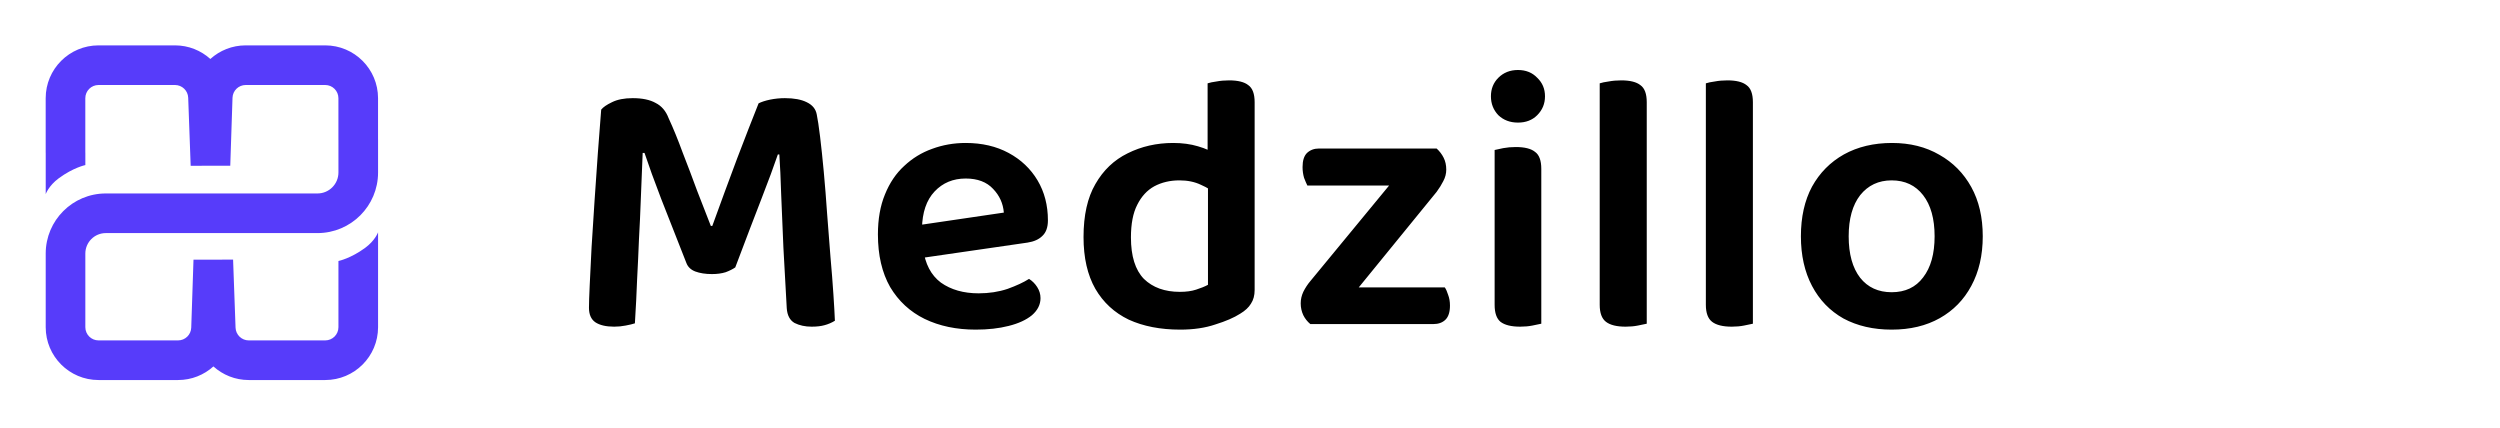
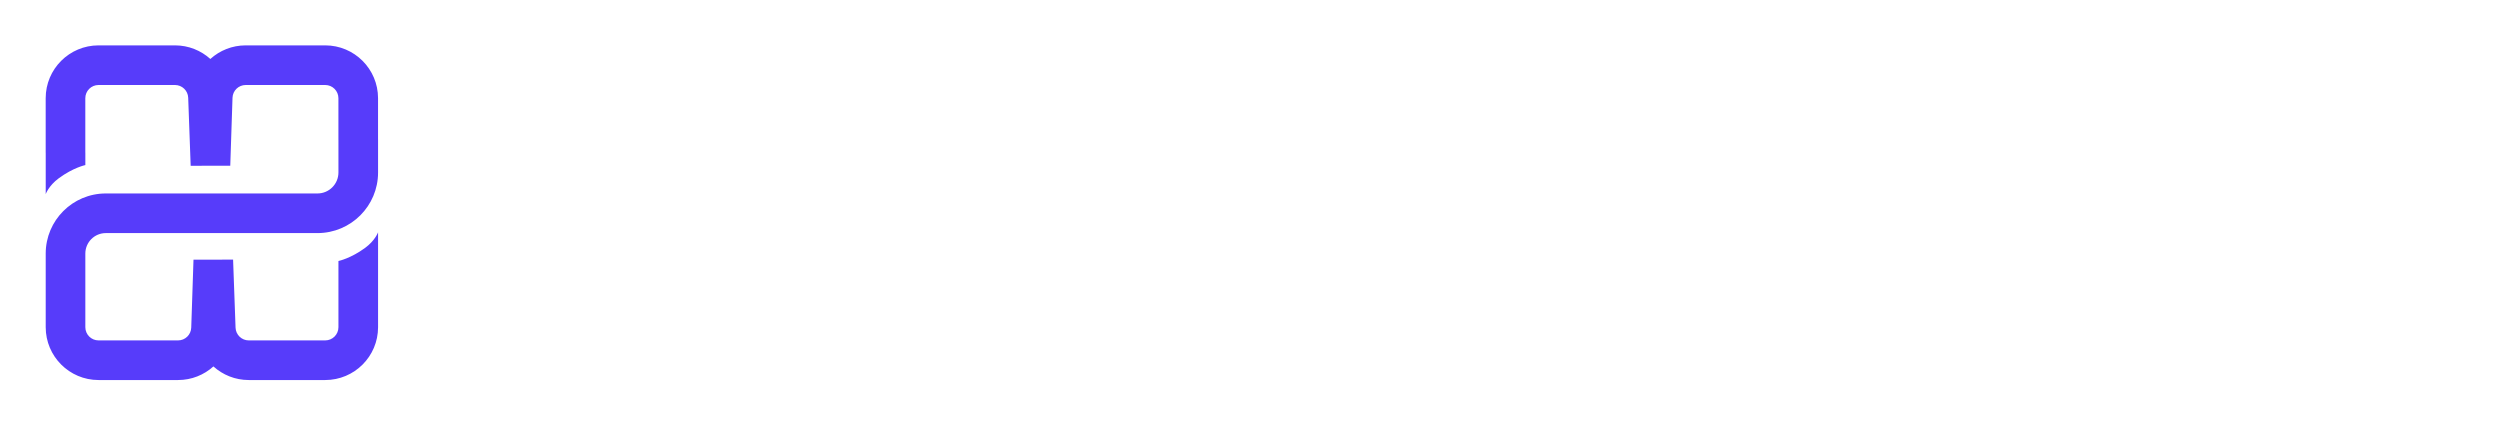
<svg xmlns="http://www.w3.org/2000/svg" width="216" height="37" viewBox="0 0 216 37" fill="none">
  <path d="M21.493 32.835C20.32 32.835 19.249 32.391 18.439 31.66C17.628 32.391 16.556 32.835 15.383 32.835H8.514C5.993 32.835 3.949 30.79 3.949 28.27V21.908C3.949 19.041 6.274 16.715 9.142 16.715H27.43C28.43 16.715 29.241 15.904 29.241 14.903V12.086C29.241 12.074 29.239 12.062 29.239 12.051V8.485C29.239 7.855 28.729 7.344 28.099 7.344H21.23C20.614 7.344 20.109 7.832 20.089 8.447L19.895 14.318L16.474 14.324L16.26 8.443C16.237 7.83 15.733 7.344 15.119 7.344H8.513C7.883 7.344 7.371 7.855 7.371 8.485V13.191H7.374V14.262C7.374 14.262 6.332 14.476 5.077 15.403C4.193 16.057 3.95 16.773 3.95 16.773V13.192H3.947V8.485C3.947 5.964 5.992 3.92 8.513 3.92H15.119C16.292 3.92 17.364 4.364 18.174 5.095C18.984 4.364 20.056 3.92 21.23 3.92H28.099C30.62 3.92 32.663 5.964 32.663 8.485V12.013C32.663 12.025 32.665 12.038 32.665 12.051V14.903C32.665 17.795 30.321 20.139 27.43 20.139H9.142C8.165 20.139 7.373 20.931 7.373 21.908V28.27C7.373 28.9 7.884 29.411 8.514 29.411H15.383C15.998 29.411 16.503 28.923 16.523 28.308L16.718 22.436L20.139 22.431L20.352 28.311C20.375 28.925 20.879 29.411 21.493 29.411H28.1C28.73 29.411 29.241 28.9 29.241 28.27V22.55H29.245C29.318 22.534 30.329 22.306 31.538 21.423C32.422 20.777 32.665 20.068 32.665 20.068V28.27C32.665 30.791 30.621 32.835 28.1 32.835H21.493Z" fill="#573CFA" />
-   <path d="M63.527 23.104C63.313 23.253 63.036 23.392 62.695 23.52C62.353 23.627 61.959 23.68 61.511 23.68C60.956 23.68 60.476 23.605 60.071 23.456C59.687 23.307 59.431 23.061 59.303 22.72C58.449 20.565 57.724 18.72 57.127 17.184C56.529 15.627 56.049 14.304 55.687 13.216H55.527C55.463 14.645 55.409 15.968 55.367 17.184C55.324 18.379 55.271 19.541 55.207 20.672C55.164 21.781 55.111 22.933 55.047 24.128C55.004 25.301 54.94 26.571 54.855 27.936C54.663 28 54.396 28.064 54.055 28.128C53.735 28.192 53.404 28.224 53.063 28.224C52.359 28.224 51.815 28.096 51.431 27.84C51.068 27.584 50.887 27.168 50.887 26.592C50.887 26.208 50.908 25.557 50.951 24.64C50.993 23.701 51.047 22.613 51.111 21.376C51.196 20.117 51.281 18.784 51.367 17.376C51.473 15.968 51.569 14.581 51.655 13.216C51.761 11.851 51.857 10.603 51.943 9.472C52.113 9.259 52.423 9.045 52.871 8.832C53.34 8.597 53.937 8.48 54.663 8.48C55.495 8.48 56.156 8.619 56.647 8.896C57.159 9.152 57.532 9.589 57.767 10.208C58.172 11.083 58.577 12.075 58.983 13.184C59.409 14.272 59.825 15.371 60.231 16.48C60.657 17.589 61.052 18.603 61.415 19.52H61.543C62.268 17.515 62.983 15.573 63.687 13.696C64.412 11.797 65.031 10.208 65.543 8.928C65.799 8.8 66.129 8.693 66.535 8.608C66.961 8.523 67.388 8.48 67.815 8.48C68.604 8.48 69.233 8.597 69.703 8.832C70.193 9.067 70.481 9.419 70.567 9.888C70.652 10.293 70.748 10.933 70.855 11.808C70.961 12.683 71.068 13.696 71.175 14.848C71.281 16 71.377 17.205 71.463 18.464C71.569 19.723 71.665 20.96 71.751 22.176C71.857 23.371 71.943 24.459 72.007 25.44C72.071 26.4 72.113 27.157 72.135 27.712C71.857 27.883 71.559 28.011 71.239 28.096C70.94 28.181 70.567 28.224 70.119 28.224C69.564 28.224 69.073 28.117 68.647 27.904C68.241 27.669 68.017 27.243 67.975 26.624C67.868 24.811 67.772 23.072 67.687 21.408C67.623 19.744 67.559 18.219 67.495 16.832C67.452 15.445 67.399 14.283 67.335 13.344H67.207C66.865 14.347 66.396 15.616 65.799 17.152C65.201 18.688 64.444 20.672 63.527 23.104ZM78.412 22.464L78.252 19.616L86.732 18.368C86.668 17.579 86.358 16.896 85.804 16.32C85.249 15.723 84.46 15.424 83.436 15.424C82.348 15.424 81.452 15.797 80.748 16.544C80.044 17.291 79.681 18.357 79.66 19.744L79.756 21.472C79.926 22.795 80.438 23.776 81.292 24.416C82.166 25.035 83.254 25.344 84.556 25.344C85.452 25.344 86.284 25.216 87.052 24.96C87.82 24.683 88.438 24.395 88.908 24.096C89.185 24.267 89.42 24.501 89.612 24.8C89.804 25.099 89.9 25.419 89.9 25.76C89.9 26.315 89.654 26.805 89.164 27.232C88.673 27.637 88.001 27.947 87.148 28.16C86.316 28.373 85.366 28.48 84.3 28.48C82.636 28.48 81.164 28.171 79.884 27.552C78.625 26.933 77.633 26.016 76.908 24.8C76.204 23.563 75.852 22.048 75.852 20.256C75.852 18.933 76.054 17.781 76.46 16.8C76.865 15.797 77.42 14.976 78.124 14.336C78.828 13.675 79.628 13.184 80.524 12.864C81.441 12.523 82.412 12.352 83.436 12.352C84.844 12.352 86.081 12.64 87.148 13.216C88.214 13.792 89.046 14.581 89.644 15.584C90.241 16.587 90.54 17.739 90.54 19.04C90.54 19.637 90.38 20.085 90.06 20.384C89.761 20.683 89.334 20.875 88.78 20.96L78.412 22.464ZM104.369 24.608V14.624L108.401 14.592V25.056C108.401 25.525 108.294 25.92 108.081 26.24C107.889 26.56 107.579 26.848 107.153 27.104C106.619 27.445 105.905 27.755 105.009 28.032C104.134 28.331 103.121 28.48 101.969 28.48C100.262 28.48 98.779 28.192 97.521 27.616C96.283 27.019 95.323 26.133 94.641 24.96C93.958 23.765 93.617 22.272 93.617 20.48C93.617 18.603 93.958 17.077 94.641 15.904C95.323 14.709 96.251 13.824 97.425 13.248C98.619 12.651 99.931 12.352 101.361 12.352C102.15 12.352 102.865 12.448 103.505 12.64C104.166 12.832 104.689 13.067 105.073 13.344V16.768C104.731 16.469 104.294 16.203 103.761 15.968C103.227 15.712 102.609 15.584 101.905 15.584C101.094 15.584 100.369 15.755 99.729 16.096C99.11 16.437 98.619 16.971 98.257 17.696C97.894 18.4 97.713 19.339 97.713 20.512C97.713 22.133 98.086 23.328 98.833 24.096C99.601 24.843 100.635 25.216 101.937 25.216C102.491 25.216 102.961 25.152 103.345 25.024C103.75 24.896 104.091 24.757 104.369 24.608ZM108.401 15.456H104.337V7.2C104.529 7.136 104.785 7.083 105.105 7.04C105.446 6.976 105.809 6.944 106.193 6.944C106.961 6.944 107.515 7.083 107.857 7.36C108.219 7.616 108.401 8.107 108.401 8.832V15.456ZM114.813 28H113.213C112.957 27.787 112.754 27.531 112.605 27.232C112.456 26.912 112.381 26.571 112.381 26.208C112.381 25.867 112.456 25.536 112.605 25.216C112.776 24.875 112.978 24.565 113.213 24.288L122.653 12.832H124.125C124.381 13.067 124.584 13.333 124.733 13.632C124.882 13.931 124.957 14.272 124.957 14.656C124.957 14.997 124.872 15.328 124.701 15.648C124.552 15.947 124.36 16.256 124.125 16.576L114.813 28ZM123.357 12.832V16.032H112.957C112.872 15.861 112.776 15.637 112.669 15.36C112.584 15.061 112.541 14.752 112.541 14.432C112.541 13.877 112.669 13.472 112.925 13.216C113.202 12.96 113.544 12.832 113.949 12.832H123.357ZM114.173 28V24.832H124.829C124.936 24.981 125.032 25.195 125.117 25.472C125.224 25.749 125.277 26.059 125.277 26.4C125.277 26.955 125.149 27.36 124.893 27.616C124.637 27.872 124.285 28 123.837 28H114.173ZM128.816 8.32C128.816 7.68 129.03 7.147 129.456 6.72C129.904 6.272 130.47 6.048 131.152 6.048C131.835 6.048 132.39 6.272 132.816 6.72C133.264 7.147 133.488 7.68 133.488 8.32C133.488 8.96 133.264 9.504 132.816 9.952C132.39 10.379 131.835 10.592 131.152 10.592C130.47 10.592 129.904 10.379 129.456 9.952C129.03 9.504 128.816 8.96 128.816 8.32ZM129.136 19.552H133.168V27.968C132.998 28.011 132.742 28.064 132.4 28.128C132.08 28.192 131.728 28.224 131.344 28.224C130.576 28.224 130.011 28.085 129.648 27.808C129.307 27.531 129.136 27.04 129.136 26.336V19.552ZM133.168 21.632H129.136V12.96C129.307 12.917 129.552 12.864 129.872 12.8C130.214 12.736 130.576 12.704 130.96 12.704C131.728 12.704 132.283 12.843 132.624 13.12C132.987 13.376 133.168 13.867 133.168 14.592V21.632ZM138.215 19.552L142.279 19.744V27.968C142.108 28.011 141.852 28.064 141.511 28.128C141.191 28.192 140.839 28.224 140.455 28.224C139.687 28.224 139.121 28.085 138.759 27.808C138.396 27.531 138.215 27.04 138.215 26.336V19.552ZM142.279 21.792L138.215 21.632V7.2C138.407 7.136 138.663 7.083 138.983 7.04C139.324 6.976 139.687 6.944 140.071 6.944C140.839 6.944 141.393 7.083 141.735 7.36C142.097 7.616 142.279 8.107 142.279 8.832V21.792ZM147.386 19.552L151.45 19.744V27.968C151.279 28.011 151.023 28.064 150.682 28.128C150.362 28.192 150.01 28.224 149.626 28.224C148.858 28.224 148.293 28.085 147.93 27.808C147.567 27.531 147.386 27.04 147.386 26.336V19.552ZM151.45 21.792L147.386 21.632V7.2C147.578 7.136 147.834 7.083 148.154 7.04C148.495 6.976 148.858 6.944 149.242 6.944C150.01 6.944 150.565 7.083 150.906 7.36C151.269 7.616 151.45 8.107 151.45 8.832V21.792ZM171.31 20.416C171.31 22.059 170.979 23.488 170.318 24.704C169.678 25.899 168.771 26.827 167.598 27.488C166.425 28.149 165.038 28.48 163.438 28.48C161.859 28.48 160.473 28.16 159.278 27.52C158.105 26.859 157.198 25.92 156.558 24.704C155.918 23.488 155.598 22.059 155.598 20.416C155.598 18.752 155.918 17.323 156.558 16.128C157.219 14.933 158.137 14.005 159.31 13.344C160.505 12.683 161.891 12.352 163.47 12.352C165.027 12.352 166.393 12.693 167.566 13.376C168.739 14.037 169.657 14.965 170.318 16.16C170.979 17.355 171.31 18.773 171.31 20.416ZM163.438 15.584C162.307 15.584 161.401 16.011 160.718 16.864C160.057 17.717 159.726 18.901 159.726 20.416C159.726 21.952 160.057 23.147 160.718 24C161.379 24.832 162.286 25.248 163.438 25.248C164.611 25.248 165.518 24.821 166.158 23.968C166.819 23.115 167.15 21.931 167.15 20.416C167.15 18.901 166.819 17.717 166.158 16.864C165.497 16.011 164.59 15.584 163.438 15.584Z" fill="black" />
</svg>